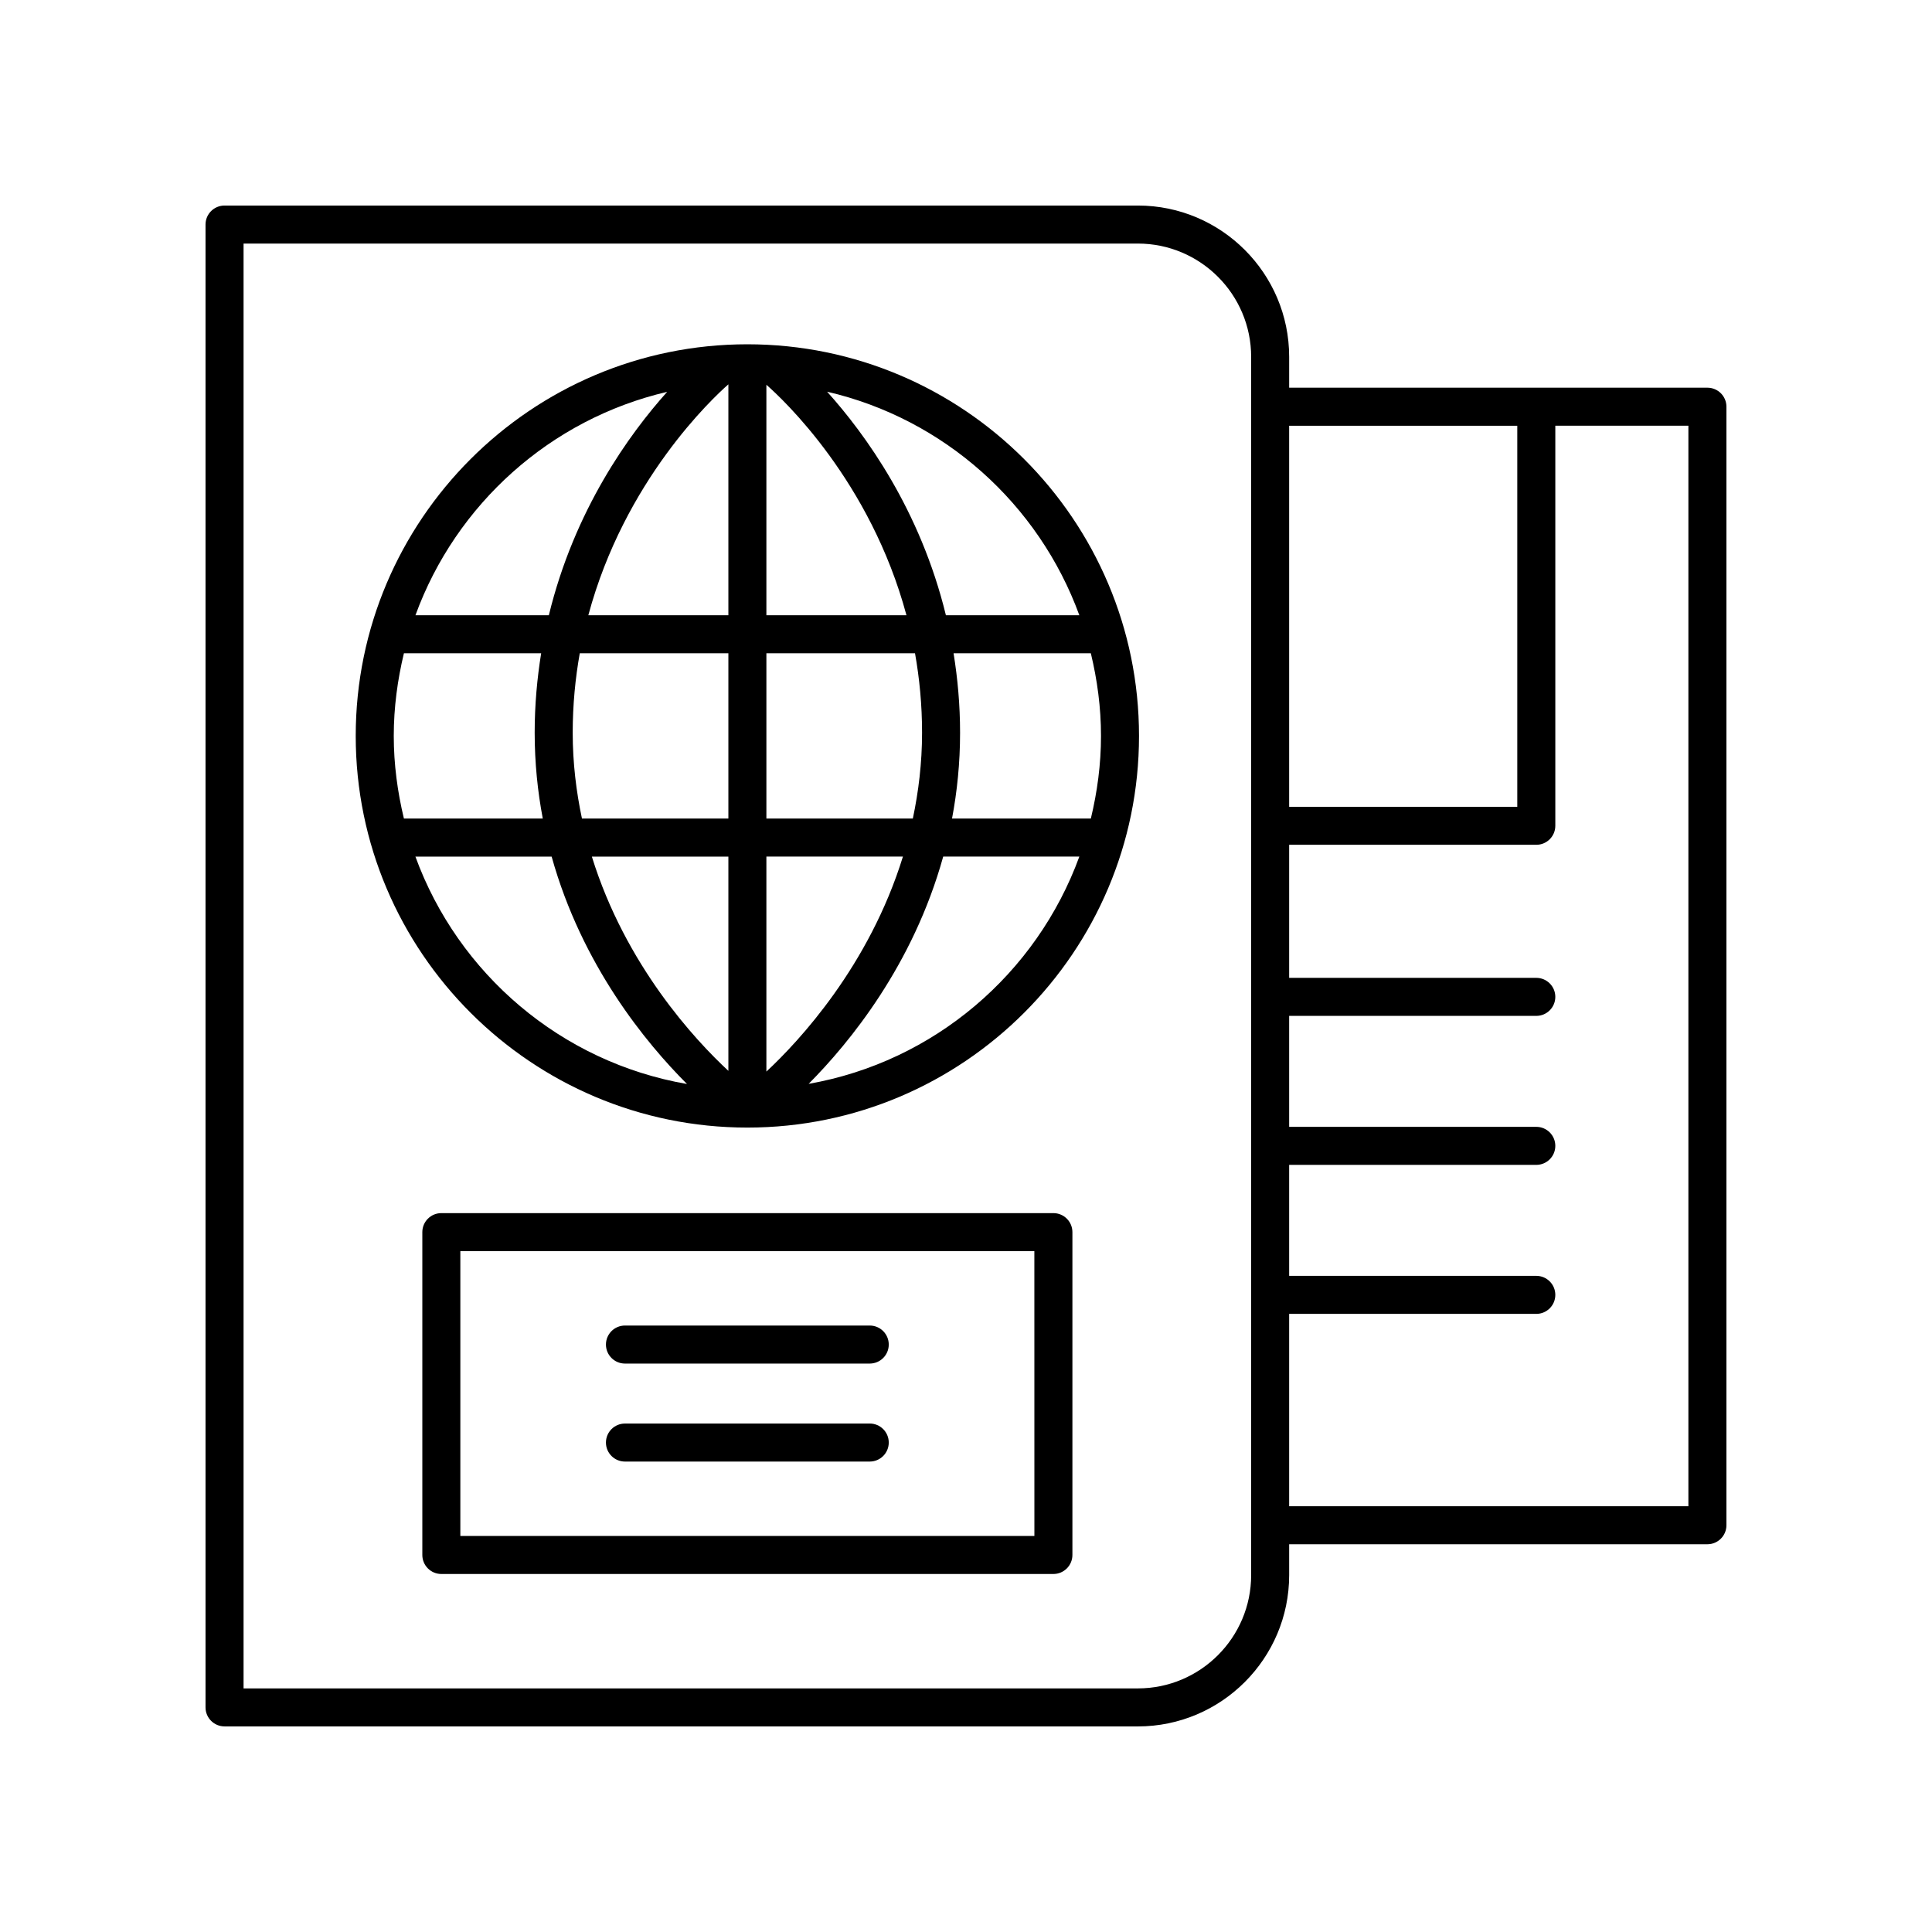
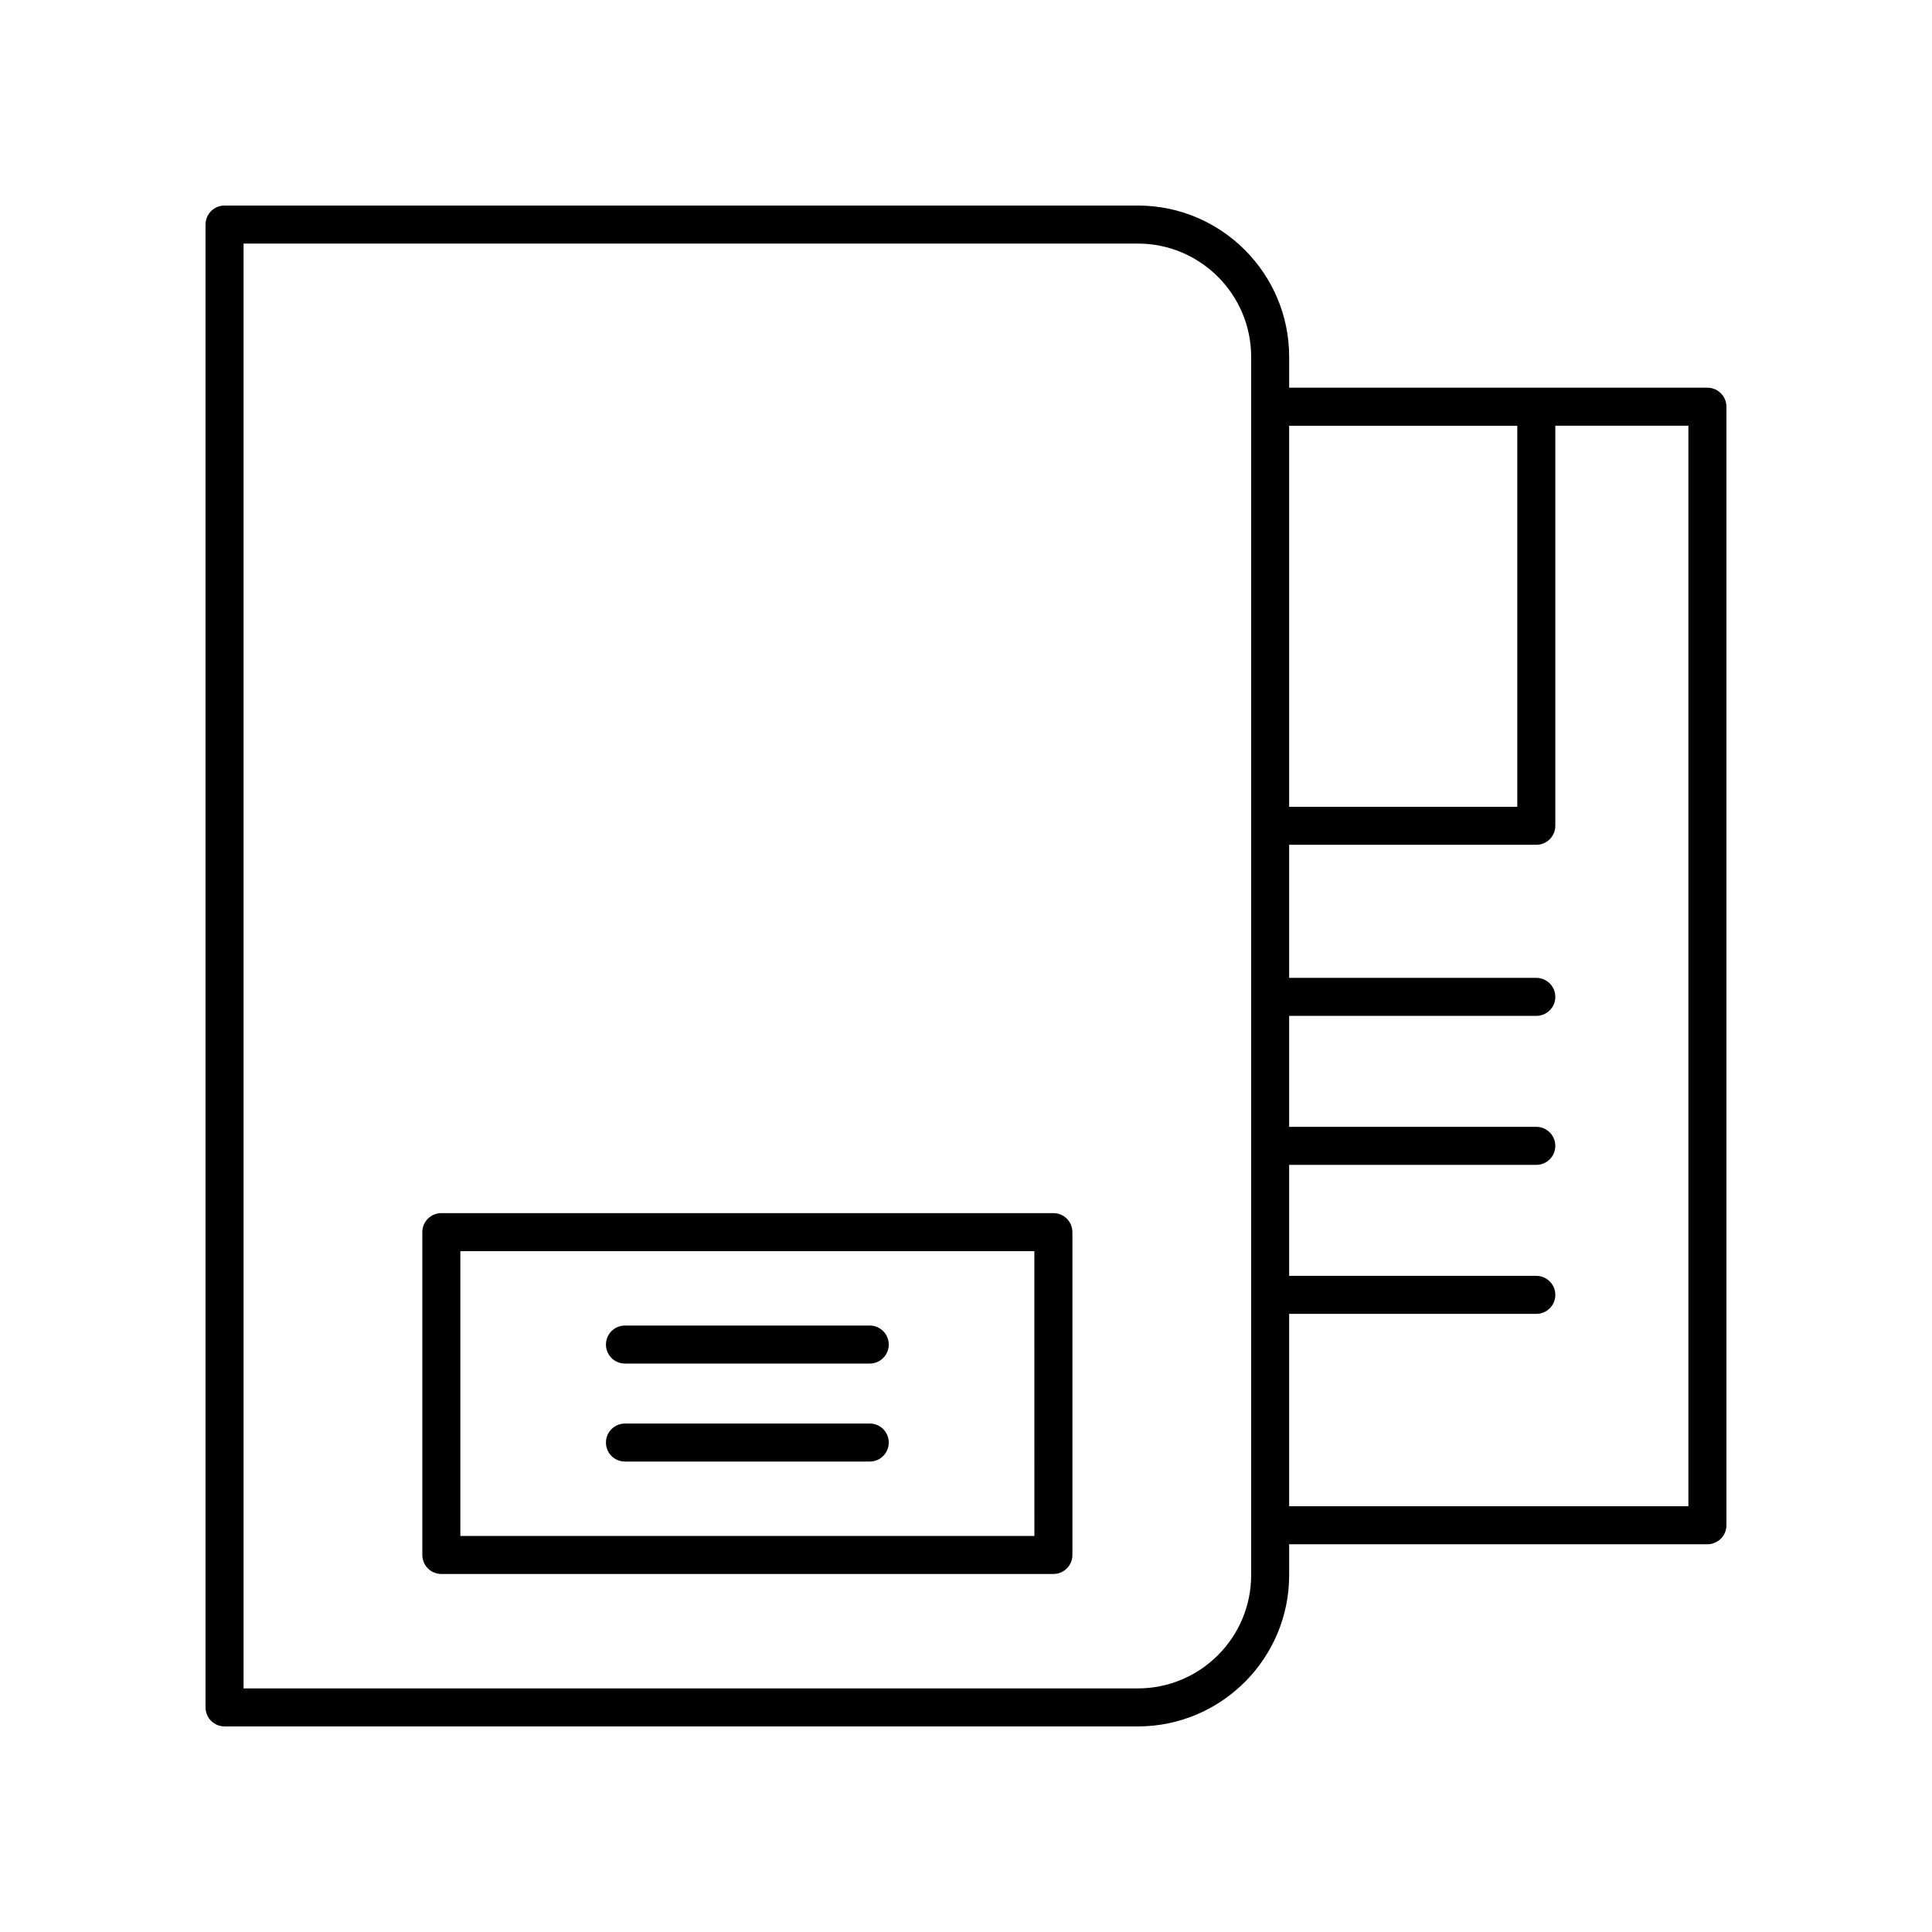
<svg xmlns="http://www.w3.org/2000/svg" fill="#000000" width="800px" height="800px" version="1.1" viewBox="144 144 512 512">
  <g>
-     <path d="m342.06 442.82c57.23 0 103.79-46.559 103.79-103.79 0-57.23-46.559-103.79-103.79-103.79-57.23 0-103.79 46.562-103.79 103.79 0.004 57.23 46.562 103.79 103.79 103.79zm-87.973-71.812h36.102c8.039 28.84 25.012 49.406 35.875 60.266-33.344-5.773-60.637-29.176-71.977-60.266zm181.69-31.977c0 7.551-0.996 14.859-2.691 21.898h-36.789c1.352-7.156 2.133-14.738 2.133-22.746 0-7.406-0.648-14.402-1.723-21.055h36.379c1.695 7.039 2.691 14.348 2.691 21.902zm-47.422-0.848c0 8.039-0.938 15.602-2.445 22.746h-38.809v-43.801h39.387c1.18 6.621 1.867 13.637 1.867 21.055zm-51.328 89.605c-8.832-8.191-27.258-27.988-36.18-56.781h36.18zm10.074 0.191v-56.973h36.184c-8.945 28.938-27.48 48.871-36.184 56.973zm0-120.93v-61.082c4.367 3.82 27.562 25.477 37.121 61.082zm-10.074-61.199v61.195h-37.113c9.605-35.762 32.988-57.574 37.113-61.195zm0 71.273v43.801h-38.805c-1.508-7.141-2.449-14.703-2.449-22.75 0-7.414 0.691-14.43 1.871-21.051zm-49.184 43.801h-36.801c-1.695-7.039-2.691-14.348-2.691-21.898 0-7.555 0.996-14.863 2.691-21.902h36.371c-1.07 6.648-1.719 13.648-1.719 21.051 0.004 8.008 0.789 15.594 2.148 22.75zm70.453 70.309c10.805-10.867 27.672-31.422 35.664-60.23h36.078c-11.316 31.02-38.504 54.391-71.742 60.23zm71.742-124.18h-35.363c-6.797-27.926-21.383-48.027-31.48-59.246 31 7.184 56.09 29.762 66.844 59.246zm-109.23-59.211c-10.066 11.227-24.586 31.32-31.359 59.211h-35.352c10.734-29.441 35.766-51.996 66.711-59.211z" />
    <path d="m203.51 601.52h242.03c22.113 0 40.102-17.992 40.102-40.102v-8.176h110.84c2.781 0 5.039-2.254 5.039-5.039v-296.42c0-2.781-2.254-5.039-5.039-5.039l-110.84 0.004v-8.176c0-22.113-17.988-40.102-40.098-40.102h-242.04c-2.781 0-5.039 2.254-5.039 5.039v392.97c0.004 2.777 2.258 5.035 5.039 5.035zm387.93-58.355h-105.8v-50.973h65.496c2.781 0 5.039-2.254 5.039-5.039 0-2.781-2.254-5.039-5.039-5.039h-65.496v-29.41h65.496c2.781 0 5.039-2.254 5.039-5.039 0-2.781-2.254-5.039-5.039-5.039l-65.496 0.004v-29.41h65.496c2.781 0 5.039-2.254 5.039-5.039 0-2.781-2.254-5.039-5.039-5.039l-65.496 0.004v-35.266h65.496c2.781 0 5.039-2.254 5.039-5.039v-106.02h35.266zm-45.344-286.34v100.98h-60.457v-100.98zm-337.55-48.277h237c16.555 0 30.023 13.469 30.023 30.023v322.85c0 16.555-13.469 30.023-30.023 30.023h-237z" />
    <path d="m423.16 465.49h-162.2c-2.781 0-5.039 2.254-5.039 5.039v85.555c0 2.781 2.254 5.039 5.039 5.039h162.2c2.781 0 5.039-2.254 5.039-5.039v-85.555c0-2.781-2.254-5.039-5.039-5.039zm-5.035 85.559h-152.13v-75.48h152.12z" />
    <path d="m309.62 505.36h64.871c2.781 0 5.039-2.254 5.039-5.039 0-2.781-2.254-5.039-5.039-5.039h-64.871c-2.781 0-5.039 2.254-5.039 5.039 0 2.781 2.258 5.039 5.039 5.039z" />
    <path d="m309.62 531.33h64.871c2.781 0 5.039-2.254 5.039-5.039 0-2.781-2.254-5.039-5.039-5.039l-64.871 0.004c-2.781 0-5.039 2.254-5.039 5.039 0 2.781 2.258 5.035 5.039 5.035z" />
  </g>
</svg>